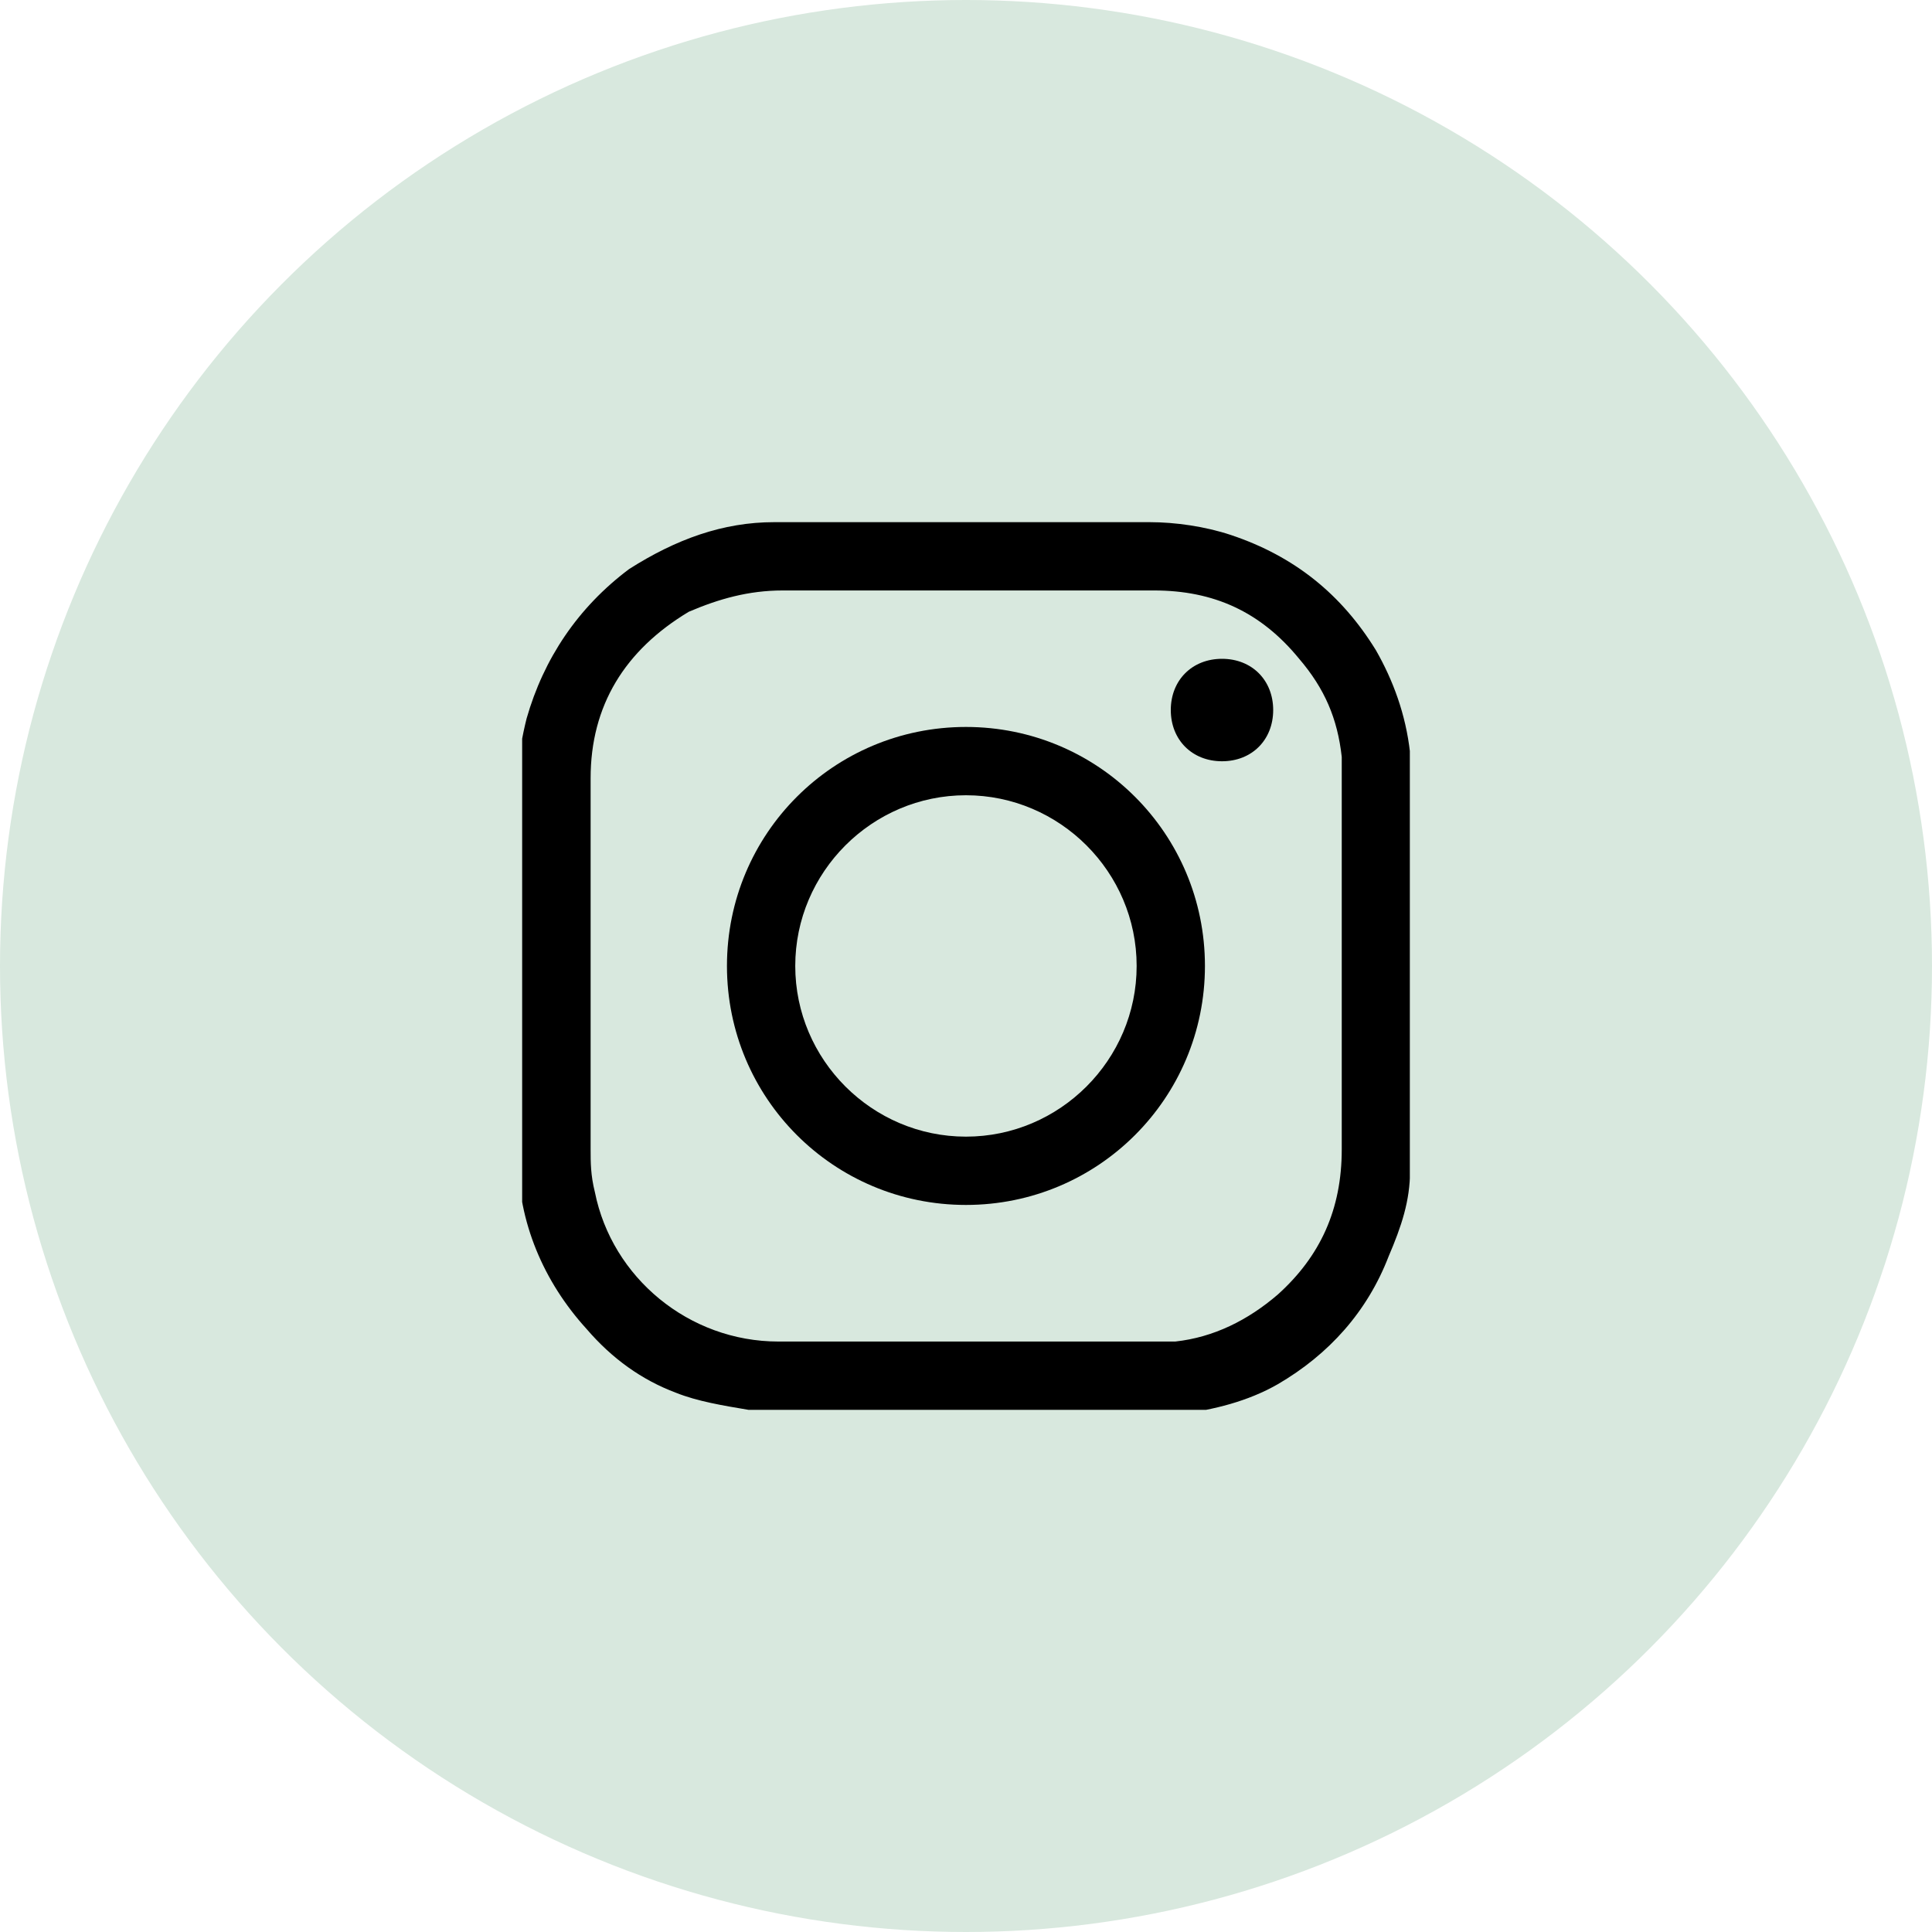
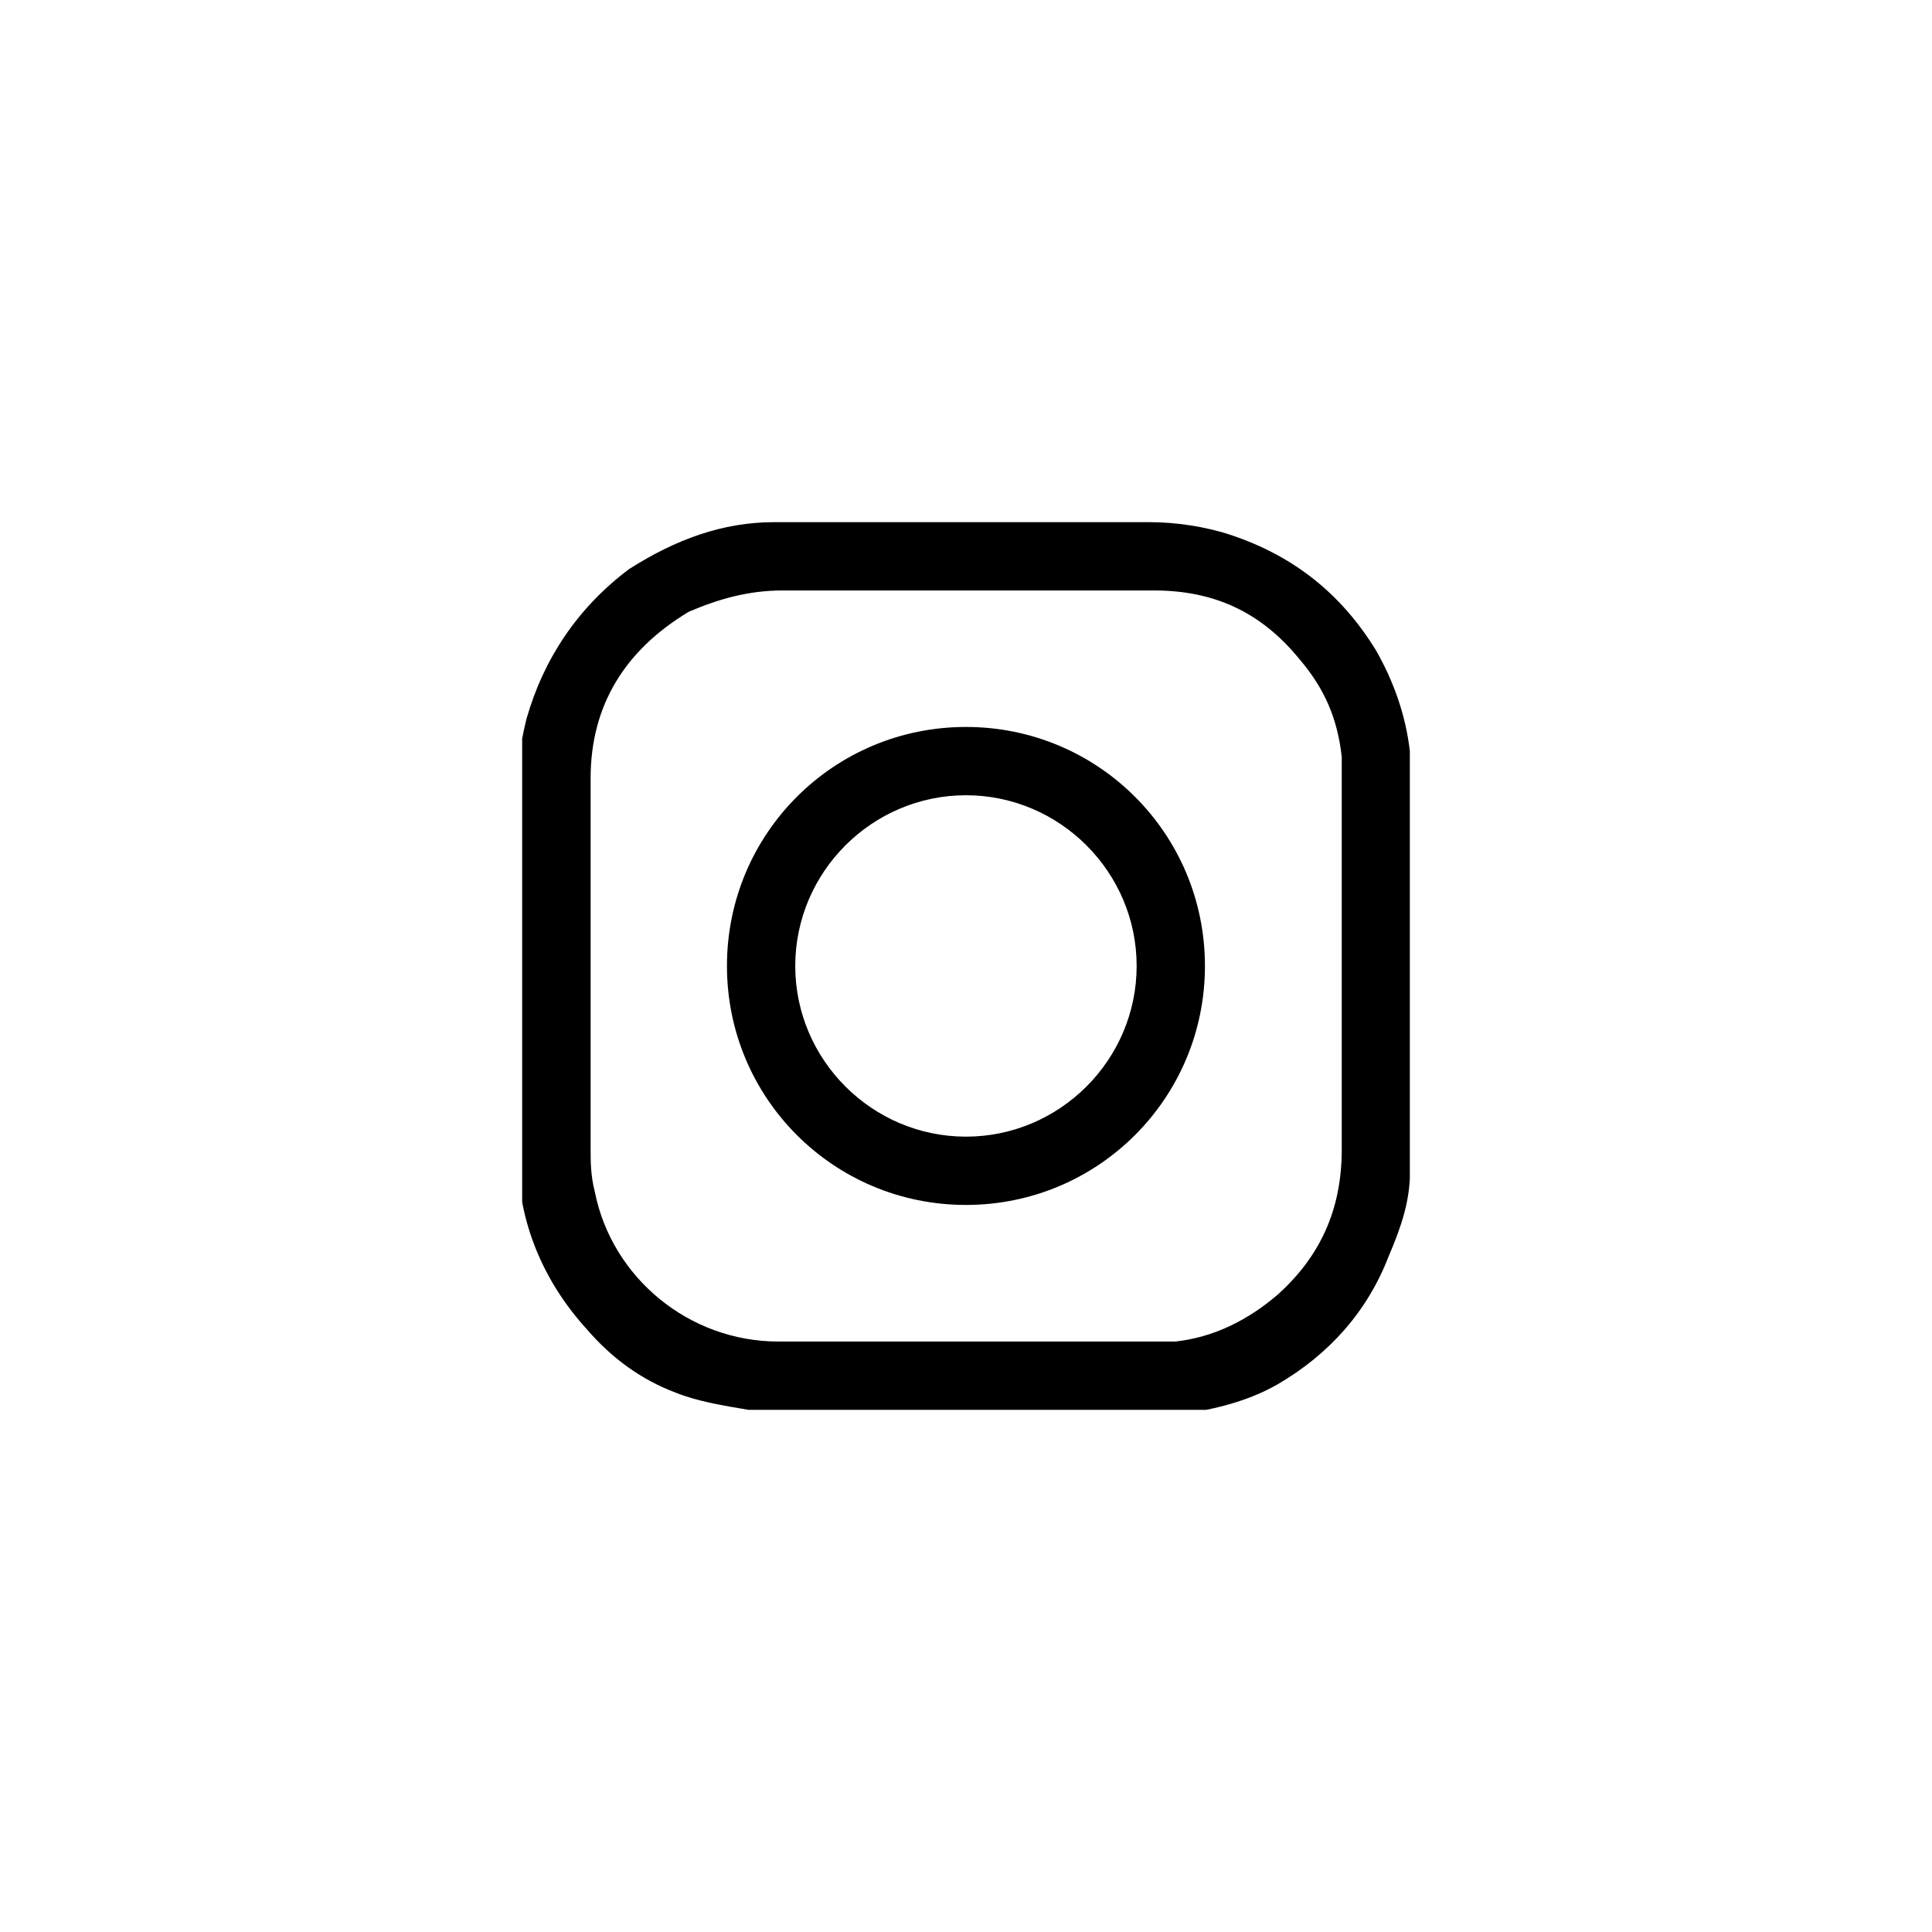
<svg xmlns="http://www.w3.org/2000/svg" width="37" height="37" viewBox="0 0 37 37" fill="none">
-   <circle cx="18.5" cy="18.5" r="18.5" fill="#D8E8DE" />
  <g clip-path="url(#clip0_80_7851)">
    <path d="M22.263 27C19.73 27 17.196 27 14.662 27C14.581 27 14.417 27 14.335 27C13.845 26.918 13.355 26.837 12.946 26.673C12.292 26.428 11.72 26.019 11.23 25.447C10.412 24.548 9.922 23.404 9.922 22.178C9.922 19.726 9.922 17.356 9.922 14.904C9.922 14.495 10.004 14.086 10.085 13.76C10.412 12.615 11.066 11.635 12.047 10.899C12.946 10.327 13.845 10 14.826 10C17.196 10 19.648 10 22.018 10C22.508 10 23.081 10.082 23.571 10.245C24.797 10.654 25.696 11.389 26.35 12.452C26.677 13.024 26.922 13.678 27.004 14.414C27.004 14.495 27.004 14.659 27.004 14.74C27.004 17.274 27.004 19.808 27.004 22.341C27.004 22.341 27.004 22.341 27.004 22.423C27.004 22.995 26.84 23.486 26.595 24.058C26.186 25.12 25.451 25.938 24.47 26.51C23.898 26.837 23.244 27 22.59 27.082C22.508 27 22.427 27 22.263 27ZM18.504 11.308C17.359 11.308 16.133 11.308 14.989 11.308C14.335 11.308 13.763 11.471 13.191 11.716C11.965 12.452 11.311 13.514 11.311 14.904C11.311 17.274 11.311 19.644 11.311 22.014C11.311 22.26 11.311 22.505 11.393 22.832C11.72 24.466 13.191 25.692 14.908 25.692C17.278 25.692 19.648 25.692 22.018 25.692C22.181 25.692 22.345 25.692 22.508 25.692C23.244 25.611 23.898 25.284 24.47 24.793C25.287 24.058 25.696 23.159 25.696 22.014C25.696 19.644 25.696 17.274 25.696 14.904C25.696 14.74 25.696 14.577 25.696 14.495C25.614 13.76 25.369 13.188 24.879 12.615C24.143 11.716 23.244 11.308 22.1 11.308C20.874 11.308 19.73 11.308 18.504 11.308Z" fill="black" />
    <path d="M23.076 18.499C23.076 21.032 21.032 23.076 18.499 23.076C15.965 23.076 13.922 21.032 13.922 18.499C13.922 15.965 15.965 13.922 18.499 13.922C21.032 13.922 23.076 15.965 23.076 18.499ZM21.768 18.499C21.768 16.701 20.297 15.23 18.499 15.23C16.701 15.23 15.23 16.701 15.23 18.499C15.23 20.297 16.701 21.768 18.499 21.768C20.297 21.768 21.768 20.297 21.768 18.499Z" fill="black" />
-     <path d="M23.403 12.617C23.975 12.617 24.383 13.026 24.383 13.598C24.383 14.17 23.975 14.579 23.403 14.579C22.831 14.579 22.422 14.17 22.422 13.598C22.422 13.026 22.831 12.617 23.403 12.617Z" fill="black" />
  </g>
  <defs>
    <clipPath id="clip0_80_7851">
      <rect width="17" height="17" fill="white" transform="translate(10 10)" />
    </clipPath>
  </defs>
</svg>